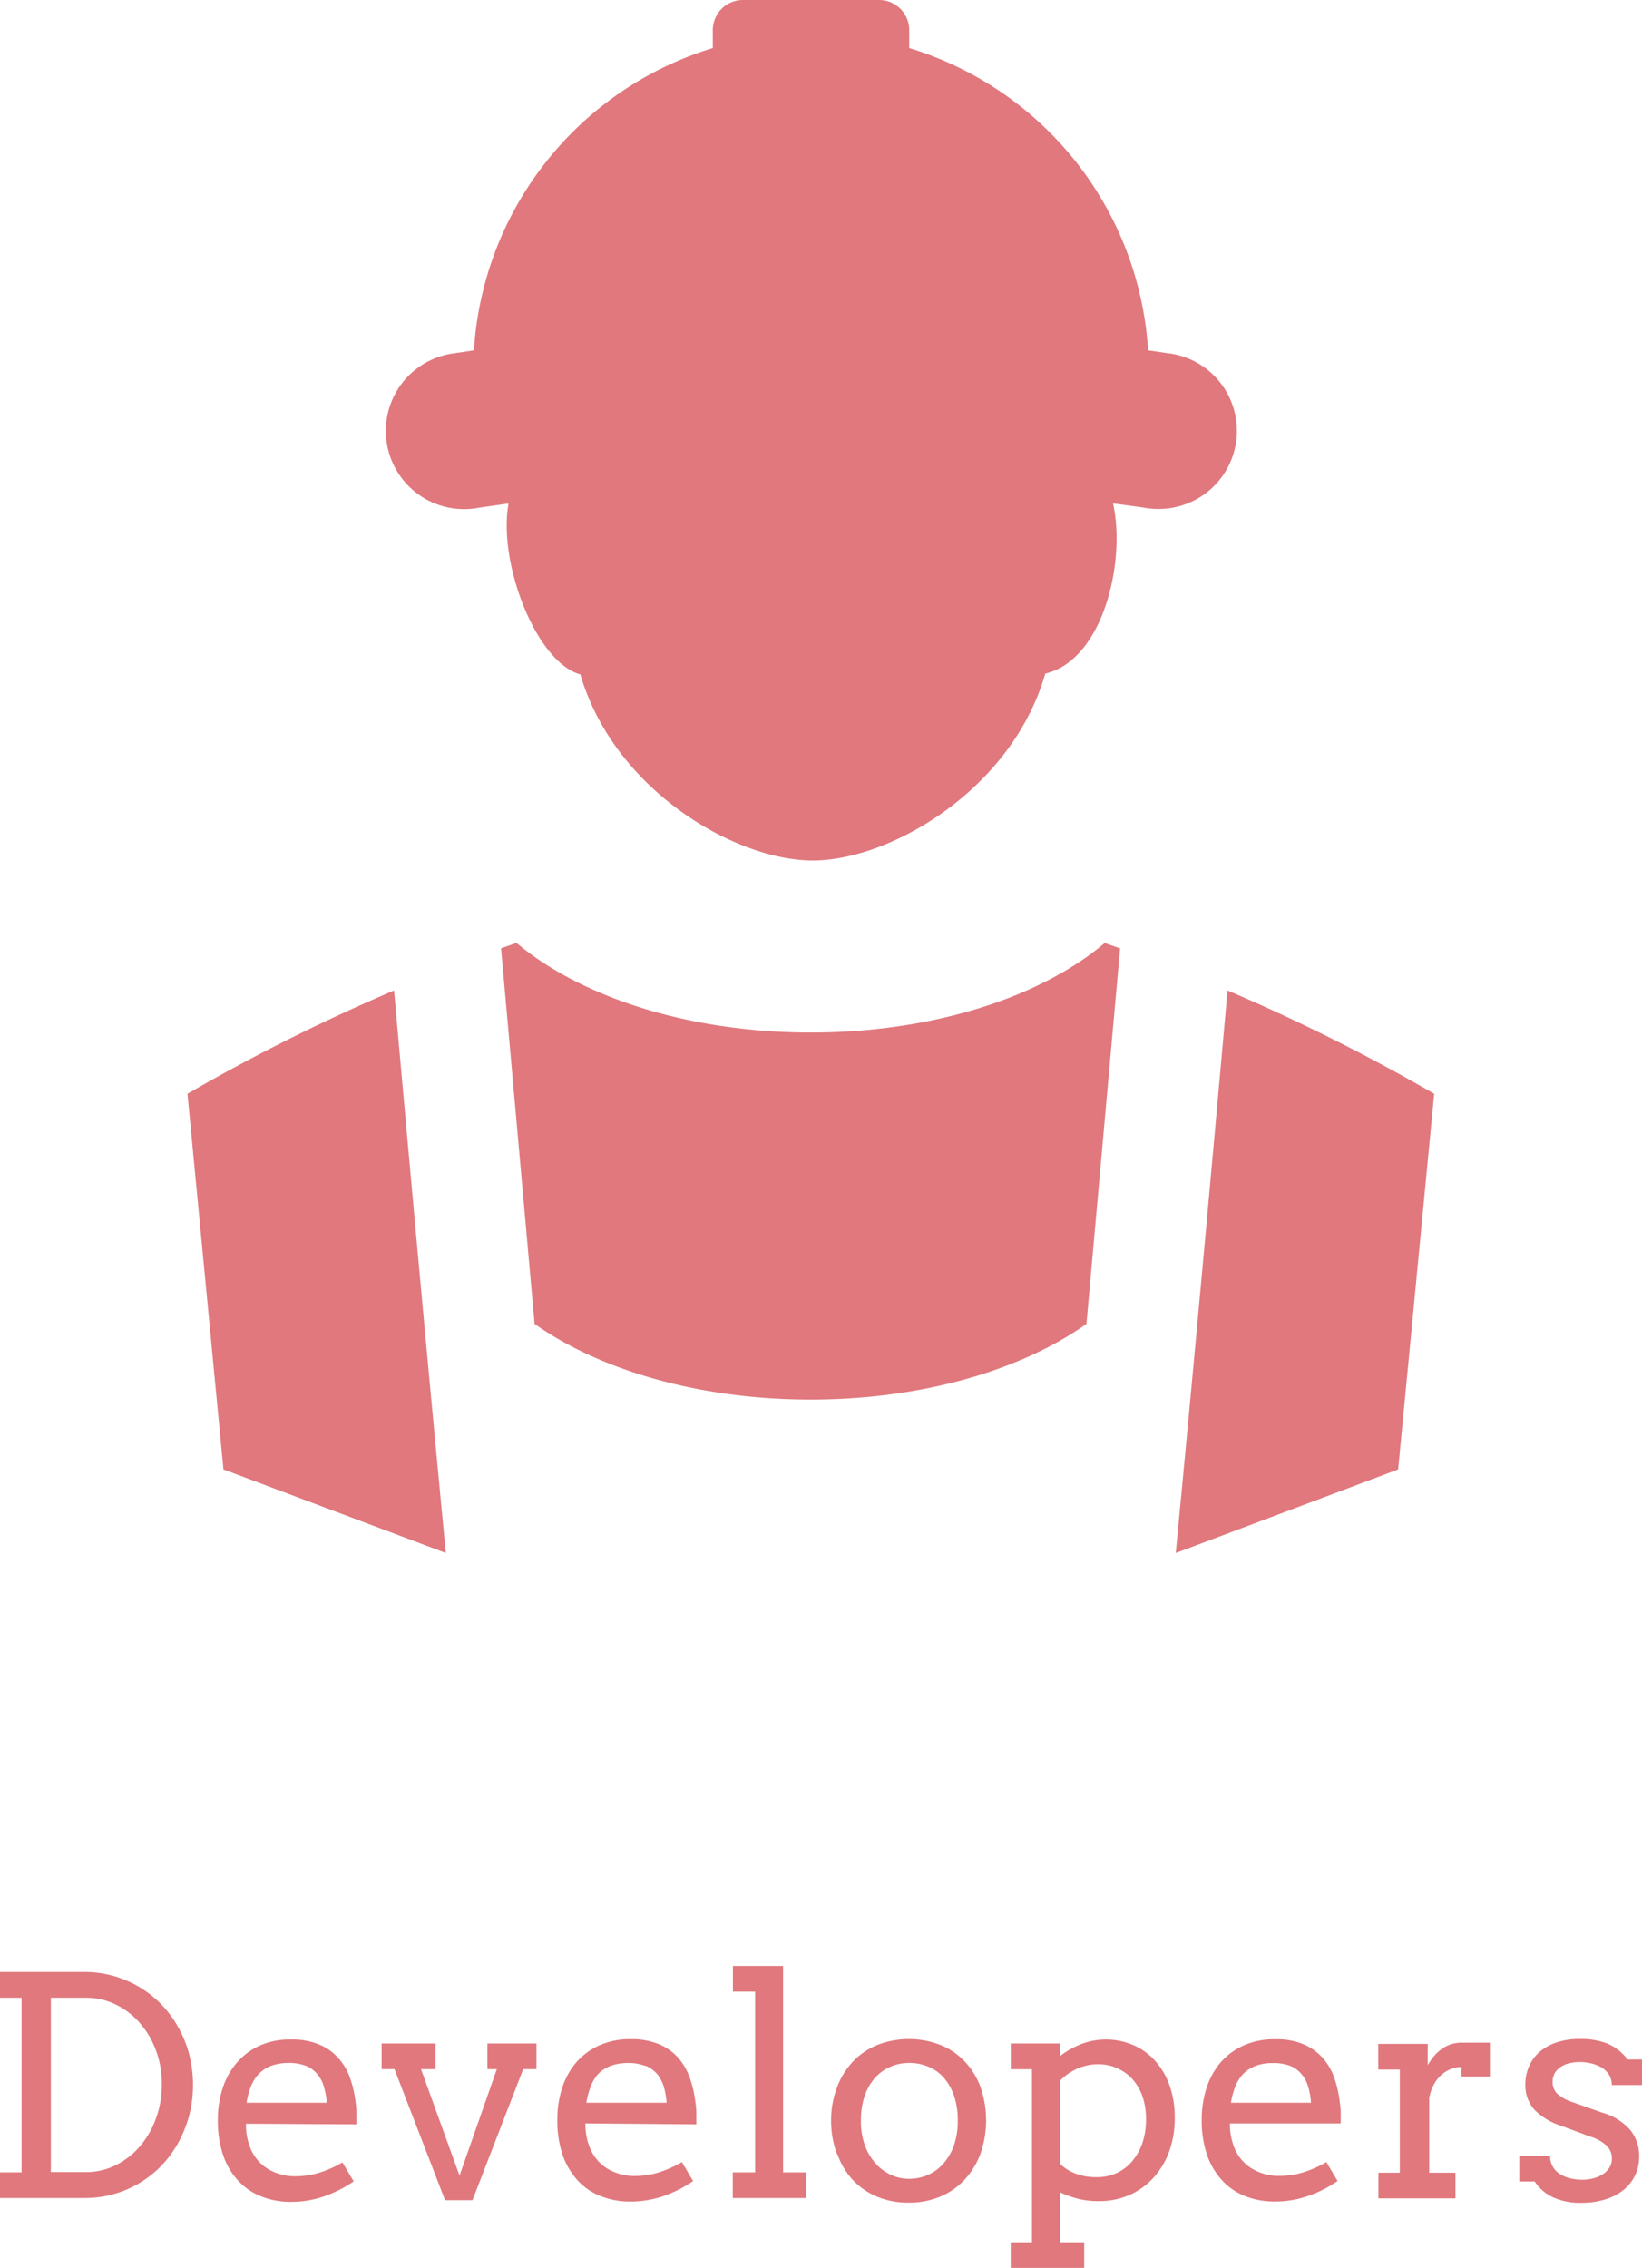
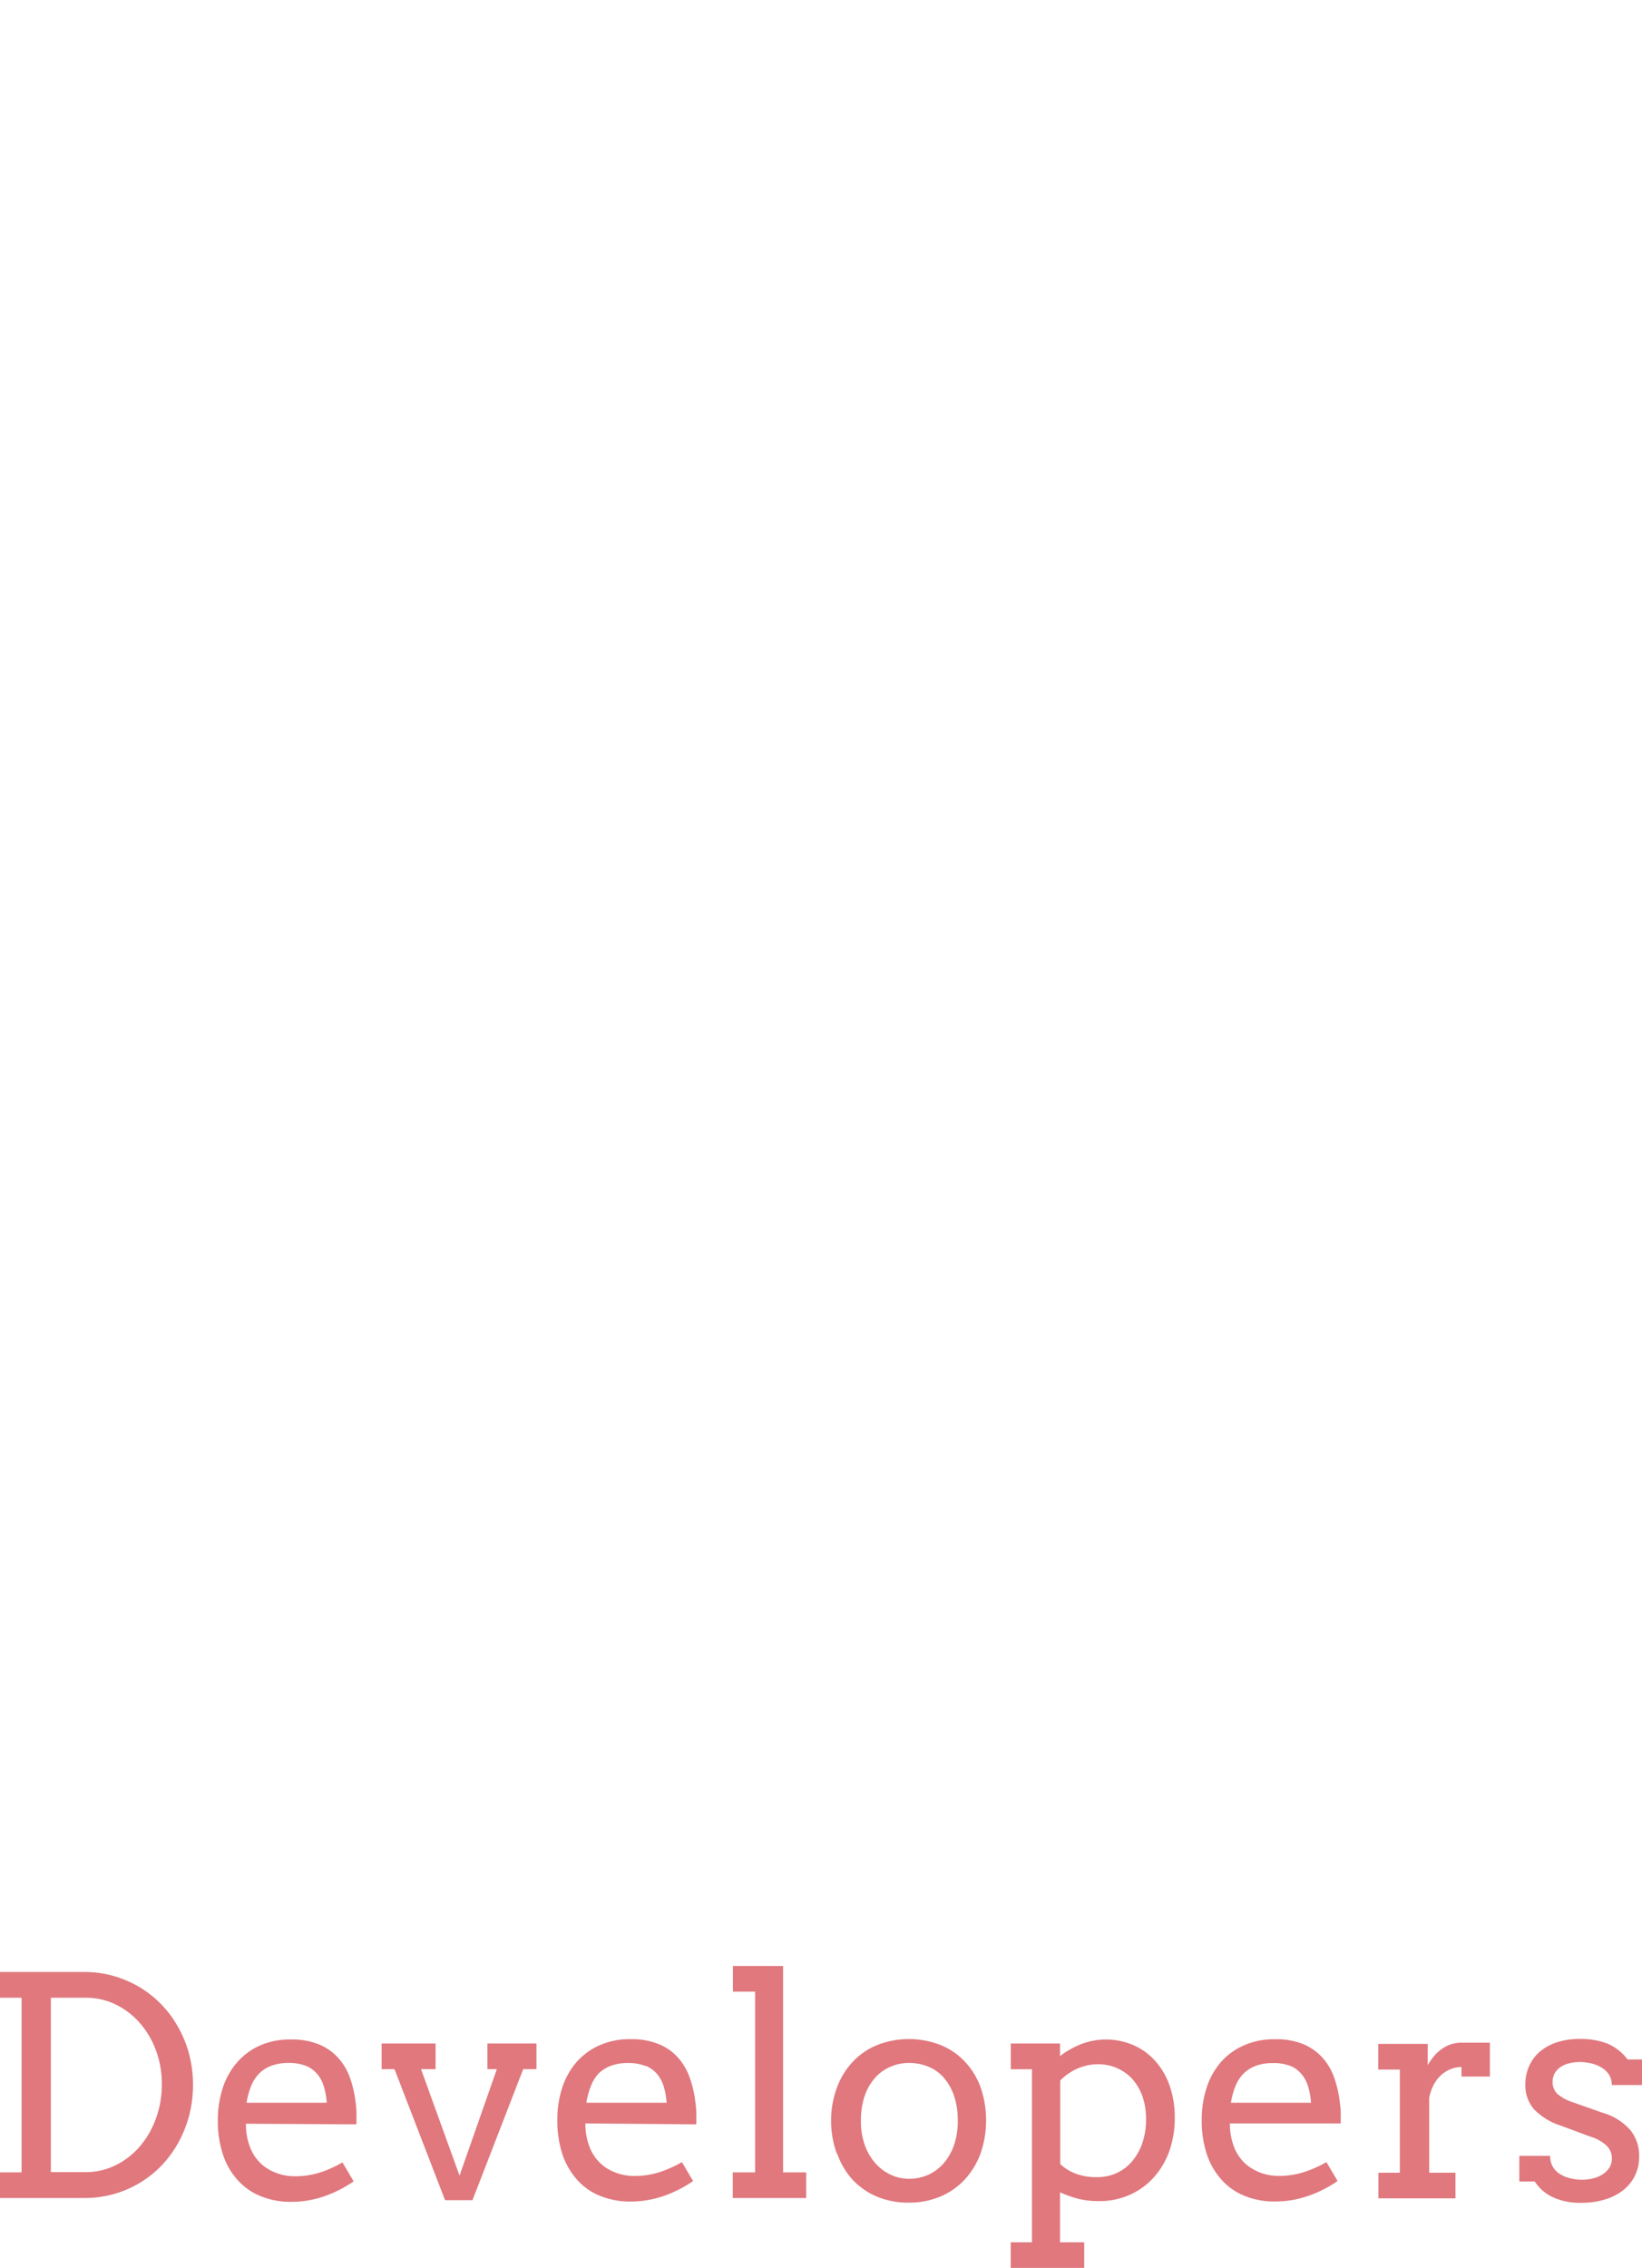
<svg xmlns="http://www.w3.org/2000/svg" viewBox="0 0 213.1 294.36">
  <defs>
    <style>.cls-1{fill:#e0787d;fill-rule:evenodd;}</style>
  </defs>
  <g id="Layer_2" data-name="Layer 2">
    <g id="Group_1_copy" data-name="Group 1 copy">
      <path id="Constructor_Services" data-name="Constructor Services" class="cls-1" d="M0,259.26H2.8v22.66H0v3.33H10.94A13.77,13.77,0,0,0,21,281a14.5,14.5,0,0,0,2.18-3,16.12,16.12,0,0,0,1.39-3.52,16.12,16.12,0,0,0,0-7.81,15,15,0,0,0-1.39-3.49A14.08,14.08,0,0,0,21,260.19a13.93,13.93,0,0,0-2.85-2.28,14.38,14.38,0,0,0-3.39-1.47,13.84,13.84,0,0,0-3.84-.52H0v3.35Zm11.17,0a8.73,8.73,0,0,1,3.83.87,9.89,9.89,0,0,1,3.13,2.39,11.31,11.31,0,0,1,2.11,3.57A12.32,12.32,0,0,1,21,270.5a12.65,12.65,0,0,1-.78,4.48,11.55,11.55,0,0,1-2.11,3.62A9.9,9.9,0,0,1,15,281a8.61,8.61,0,0,1-3.83.89H6.6V259.26Zm35.09,16.43q0-.72,0-1.47c0-.51-.06-1-.12-1.49a15,15,0,0,0-.69-3A7.76,7.76,0,0,0,44,267.19a6.85,6.85,0,0,0-2.48-1.82,9.11,9.11,0,0,0-3.79-.69,9.54,9.54,0,0,0-4.11.83,8.59,8.59,0,0,0-2.95,2.26,9.46,9.46,0,0,0-1.8,3.33,13.25,13.25,0,0,0-.6,4,13.76,13.76,0,0,0,.71,4.64,9.2,9.2,0,0,0,2,3.33,8,8,0,0,0,3,2,10.31,10.31,0,0,0,3.77.68,13.29,13.29,0,0,0,4.15-.66,16.18,16.18,0,0,0,4-2l-1.46-2.46a14.15,14.15,0,0,1-3.11,1.37,10.86,10.86,0,0,1-3.05.43,6.74,6.74,0,0,1-3.58-1,5.59,5.59,0,0,1-2.3-2.92,8,8,0,0,1-.48-2.9Zm-6.57-7.6a3.82,3.82,0,0,1,1.49,1.08,4.42,4.42,0,0,1,.86,1.65,9,9,0,0,1,.36,2.07H32a10.09,10.09,0,0,1,.59-2.17,5,5,0,0,1,1.06-1.64,4.42,4.42,0,0,1,1.6-1,6.35,6.35,0,0,1,2.2-.36,6,6,0,0,1,2.25.38Zm9.92.44H51.2l6.56,17h3.56l6.58-17h1.72V265.2H63.26v3.33h1.22l-4.84,13.82-5-13.82h1.89V265.2h-7v3.33Zm40.76,7.16q0-.72,0-1.47c0-.5-.07-1-.13-1.49a15,15,0,0,0-.69-3,8,8,0,0,0-1.45-2.58,6.85,6.85,0,0,0-2.48-1.82,9.27,9.27,0,0,0-3.79-.69,9.54,9.54,0,0,0-4.11.83,8.63,8.63,0,0,0-3,2.26,9.6,9.6,0,0,0-1.79,3.33,13.25,13.25,0,0,0-.6,4,14,14,0,0,0,.7,4.64,9.58,9.58,0,0,0,2,3.33,7.9,7.9,0,0,0,3,2,10.31,10.31,0,0,0,3.77.68,13.29,13.29,0,0,0,4.15-.66,16,16,0,0,0,4-2l-1.45-2.46a15.15,15.15,0,0,1-3.11,1.37,10.88,10.88,0,0,1-3.06.43,6.74,6.74,0,0,1-3.58-1,5.62,5.62,0,0,1-2.29-2.92,7.56,7.56,0,0,1-.36-1.34,8.22,8.22,0,0,1-.13-1.56Zm-6.58-7.6a4,4,0,0,1,1.5,1.08,4.74,4.74,0,0,1,.86,1.65,9.07,9.07,0,0,1,.36,2.07H76.1a9.69,9.69,0,0,1,.59-2.17,5,5,0,0,1,1-1.63,4.58,4.58,0,0,1,1.6-1,6.35,6.35,0,0,1,2.2-.36,6,6,0,0,1,2.25.38Zm11.33-9.62H98v23.45h-2.9v3.33h9.53v-3.33h-3V255.14H95.12v3.33Zm13.55,21.07a9.84,9.84,0,0,0,2,3.36,9.23,9.23,0,0,0,3.16,2.18,10.5,10.5,0,0,0,4.11.77,10.36,10.36,0,0,0,4.08-.78,9.18,9.18,0,0,0,3.17-2.2,10.21,10.21,0,0,0,2.06-3.38,13.19,13.19,0,0,0,0-8.64,9.59,9.59,0,0,0-2.06-3.33,8.77,8.77,0,0,0-3.17-2.14,11.29,11.29,0,0,0-8.13,0,9.09,9.09,0,0,0-3.18,2.15,9.92,9.92,0,0,0-2.08,3.36,12.15,12.15,0,0,0-.77,4.34,12.43,12.43,0,0,0,.76,4.31Zm3.55-7.54a6.81,6.81,0,0,1,1.36-2.36,5.66,5.66,0,0,1,2-1.43,6,6,0,0,1,2.41-.49,6.48,6.48,0,0,1,2.5.49,5.3,5.3,0,0,1,2,1.43,7.06,7.06,0,0,1,1.33,2.36,9.81,9.81,0,0,1,.48,3.23,9.52,9.52,0,0,1-.48,3.13,7.13,7.13,0,0,1-1.34,2.37,5.71,5.71,0,0,1-2,1.5,6.09,6.09,0,0,1-2.49.53,5.58,5.58,0,0,1-2.41-.54,6.15,6.15,0,0,1-2-1.51,7.18,7.18,0,0,1-1.36-2.37,9.12,9.12,0,0,1-.49-3.11,9.92,9.92,0,0,1,.49-3.24Zm18.92-3.46h2.79V291h-2.76v3.32h9.54V291h-3.14v-6.49a14.43,14.43,0,0,0,2.28.82,10.38,10.38,0,0,0,2.72.32,9.63,9.63,0,0,0,4-.79,9.28,9.28,0,0,0,3.11-2.22,10.32,10.32,0,0,0,2.05-3.41,12.76,12.76,0,0,0,.73-4.41,12.28,12.28,0,0,0-.66-4.13,9.41,9.41,0,0,0-1.85-3.2,8.16,8.16,0,0,0-2.84-2.07,9,9,0,0,0-6.75-.16,11.44,11.44,0,0,0-2.79,1.57V265.2h-6.39v3.33Zm13.76-.17a5.8,5.8,0,0,1,2,1.38,6.78,6.78,0,0,1,1.34,2.23,8.62,8.62,0,0,1,.49,3,9.34,9.34,0,0,1-.52,3.27,7.39,7.39,0,0,1-1.4,2.37,5.8,5.8,0,0,1-2,1.44,5.89,5.89,0,0,1-2.38.48,7.41,7.41,0,0,1-3-.52,5.81,5.81,0,0,1-1.83-1.18V270a7.09,7.09,0,0,1,2.24-1.55,6.72,6.72,0,0,1,2.69-.56,6.19,6.19,0,0,1,2.4.48ZM174,275.69q0-.7,0-1.47c0-.49-.06-1-.13-1.49a15.29,15.29,0,0,0-.68-3,7.86,7.86,0,0,0-1.46-2.58,7.09,7.09,0,0,0-2.48-1.82,9.1,9.1,0,0,0-3.79-.68,9.54,9.54,0,0,0-4.11.83,8.48,8.48,0,0,0-3,2.25,9.6,9.6,0,0,0-1.79,3.33,13.25,13.25,0,0,0-.6,4,13.86,13.86,0,0,0,.71,4.65,9.36,9.36,0,0,0,2,3.32,8,8,0,0,0,3,2,10.1,10.1,0,0,0,3.77.67,12.74,12.74,0,0,0,4.15-.66,15.3,15.3,0,0,0,4-2l-1.45-2.45a14.6,14.6,0,0,1-3.11,1.36,10.51,10.51,0,0,1-3.05.43,6.56,6.56,0,0,1-3.58-1,5.57,5.57,0,0,1-2.3-2.91,8,8,0,0,1-.48-2.9H174Zm-6.57-7.6a3.84,3.84,0,0,1,1.49,1.09,4.45,4.45,0,0,1,.86,1.64,9.17,9.17,0,0,1,.36,2.07H159.75a10.25,10.25,0,0,1,.59-2.17,5,5,0,0,1,1.06-1.63,4.58,4.58,0,0,1,1.6-1,6.11,6.11,0,0,1,2.2-.35,5.76,5.76,0,0,1,2.25.37Zm25.92-3c-.6,0-1.19,0-1.79,0h-1.9a4.42,4.42,0,0,0-1.4.23,4.17,4.17,0,0,0-1.18.62,5,5,0,0,0-1,.93,7.56,7.56,0,0,0-.79,1.15v-2.77h-6.42v3.33h2.8l0,13.39h-2.78v3.32h10v-3.32h-3.41v-9.68a5.91,5.91,0,0,1,.63-1.81,4.52,4.52,0,0,1,1-1.25,4.05,4.05,0,0,1,1.25-.74,3.89,3.89,0,0,1,1.31-.24v1.24h3.69v-4.36Zm15.76,5.5h4v-3.32h-1.88a6.53,6.53,0,0,0-2.62-2.06,9.6,9.6,0,0,0-3.6-.6,9.35,9.35,0,0,0-3,.45,6.46,6.46,0,0,0-2.2,1.23,5.18,5.18,0,0,0-1.37,1.87,5.76,5.76,0,0,0-.48,2.36,4.76,4.76,0,0,0,1.13,3.22,8.34,8.34,0,0,0,3.48,2.12l3.84,1.43a5.3,5.3,0,0,1,2.15,1.22,2.31,2.31,0,0,1,.63,1.64,2.17,2.17,0,0,1-.31,1.14,2.79,2.79,0,0,1-.85.86,3.76,3.76,0,0,1-1.23.54,5.45,5.45,0,0,1-1.45.19,6.51,6.51,0,0,1-1.52-.18,4.1,4.1,0,0,1-1.34-.54,2.65,2.65,0,0,1-1.31-2.38h-4v3.33h2a5.74,5.74,0,0,0,2.27,2,8.4,8.4,0,0,0,3.82.76,10.21,10.21,0,0,0,3.06-.44,7,7,0,0,0,2.36-1.22,5.37,5.37,0,0,0,1.51-1.9,5.56,5.56,0,0,0,.53-2.44,5.33,5.33,0,0,0-1.14-3.43,7.57,7.57,0,0,0-3.63-2.26l-3.85-1.36a5.72,5.72,0,0,1-2-1.09,2.11,2.11,0,0,1-.61-1.6,2.24,2.24,0,0,1,.26-1.05,2.43,2.43,0,0,1,.73-.8,3.48,3.48,0,0,1,1.11-.5,5.78,5.78,0,0,1,1.43-.18,6.9,6.9,0,0,1,1.43.17,4.66,4.66,0,0,1,1.34.52,3,3,0,0,1,1,.93,2.48,2.48,0,0,1,.38,1.38Z" />
-       <path id="Constructor_Services-2" data-name="Constructor Services-2" class="cls-1" d="M135.67,87.41c7.45-1.74,10.48-14.43,8.78-22.08l3.89.53a9.84,9.84,0,0,0,1.95.19,10.14,10.14,0,0,0,1.19-20.22L149,45.46A43.85,43.85,0,0,0,118,6.24V3.9A3.91,3.91,0,0,0,114.1,0H96.41a3.91,3.91,0,0,0-3.9,3.9V6.24a43.85,43.85,0,0,0-31,39.22l-2.5.38A10.14,10.14,0,1,0,61.45,66a4.87,4.87,0,0,0,.65-.1L66,65.34c-1.4,7.83,3.66,20.66,9.32,22.18,4.37,15,20.1,24.15,30.16,24.15s25.84-9.18,30.18-24.26ZM24.33,141.94,29,190.7l28.86,10.84c-2.33-24.28-4.54-48.57-6.72-73a246.62,246.62,0,0,0-26.82,13.41Zm161.8,0-4.68,48.76-28.86,10.84c2.33-24.28,4.54-48.57,6.72-73a246.62,246.62,0,0,1,26.82,13.41ZM105.23,134c15.87,0,29.87-4.61,38.14-11.62l2,.7L141,171.81c-8.44,6-21.35,9.82-35.81,9.82s-27.37-3.84-35.81-9.82l-4.35-48.74,2-.7C75.37,129.38,89.36,134,105.23,134Z" />
    </g>
  </g>
</svg>